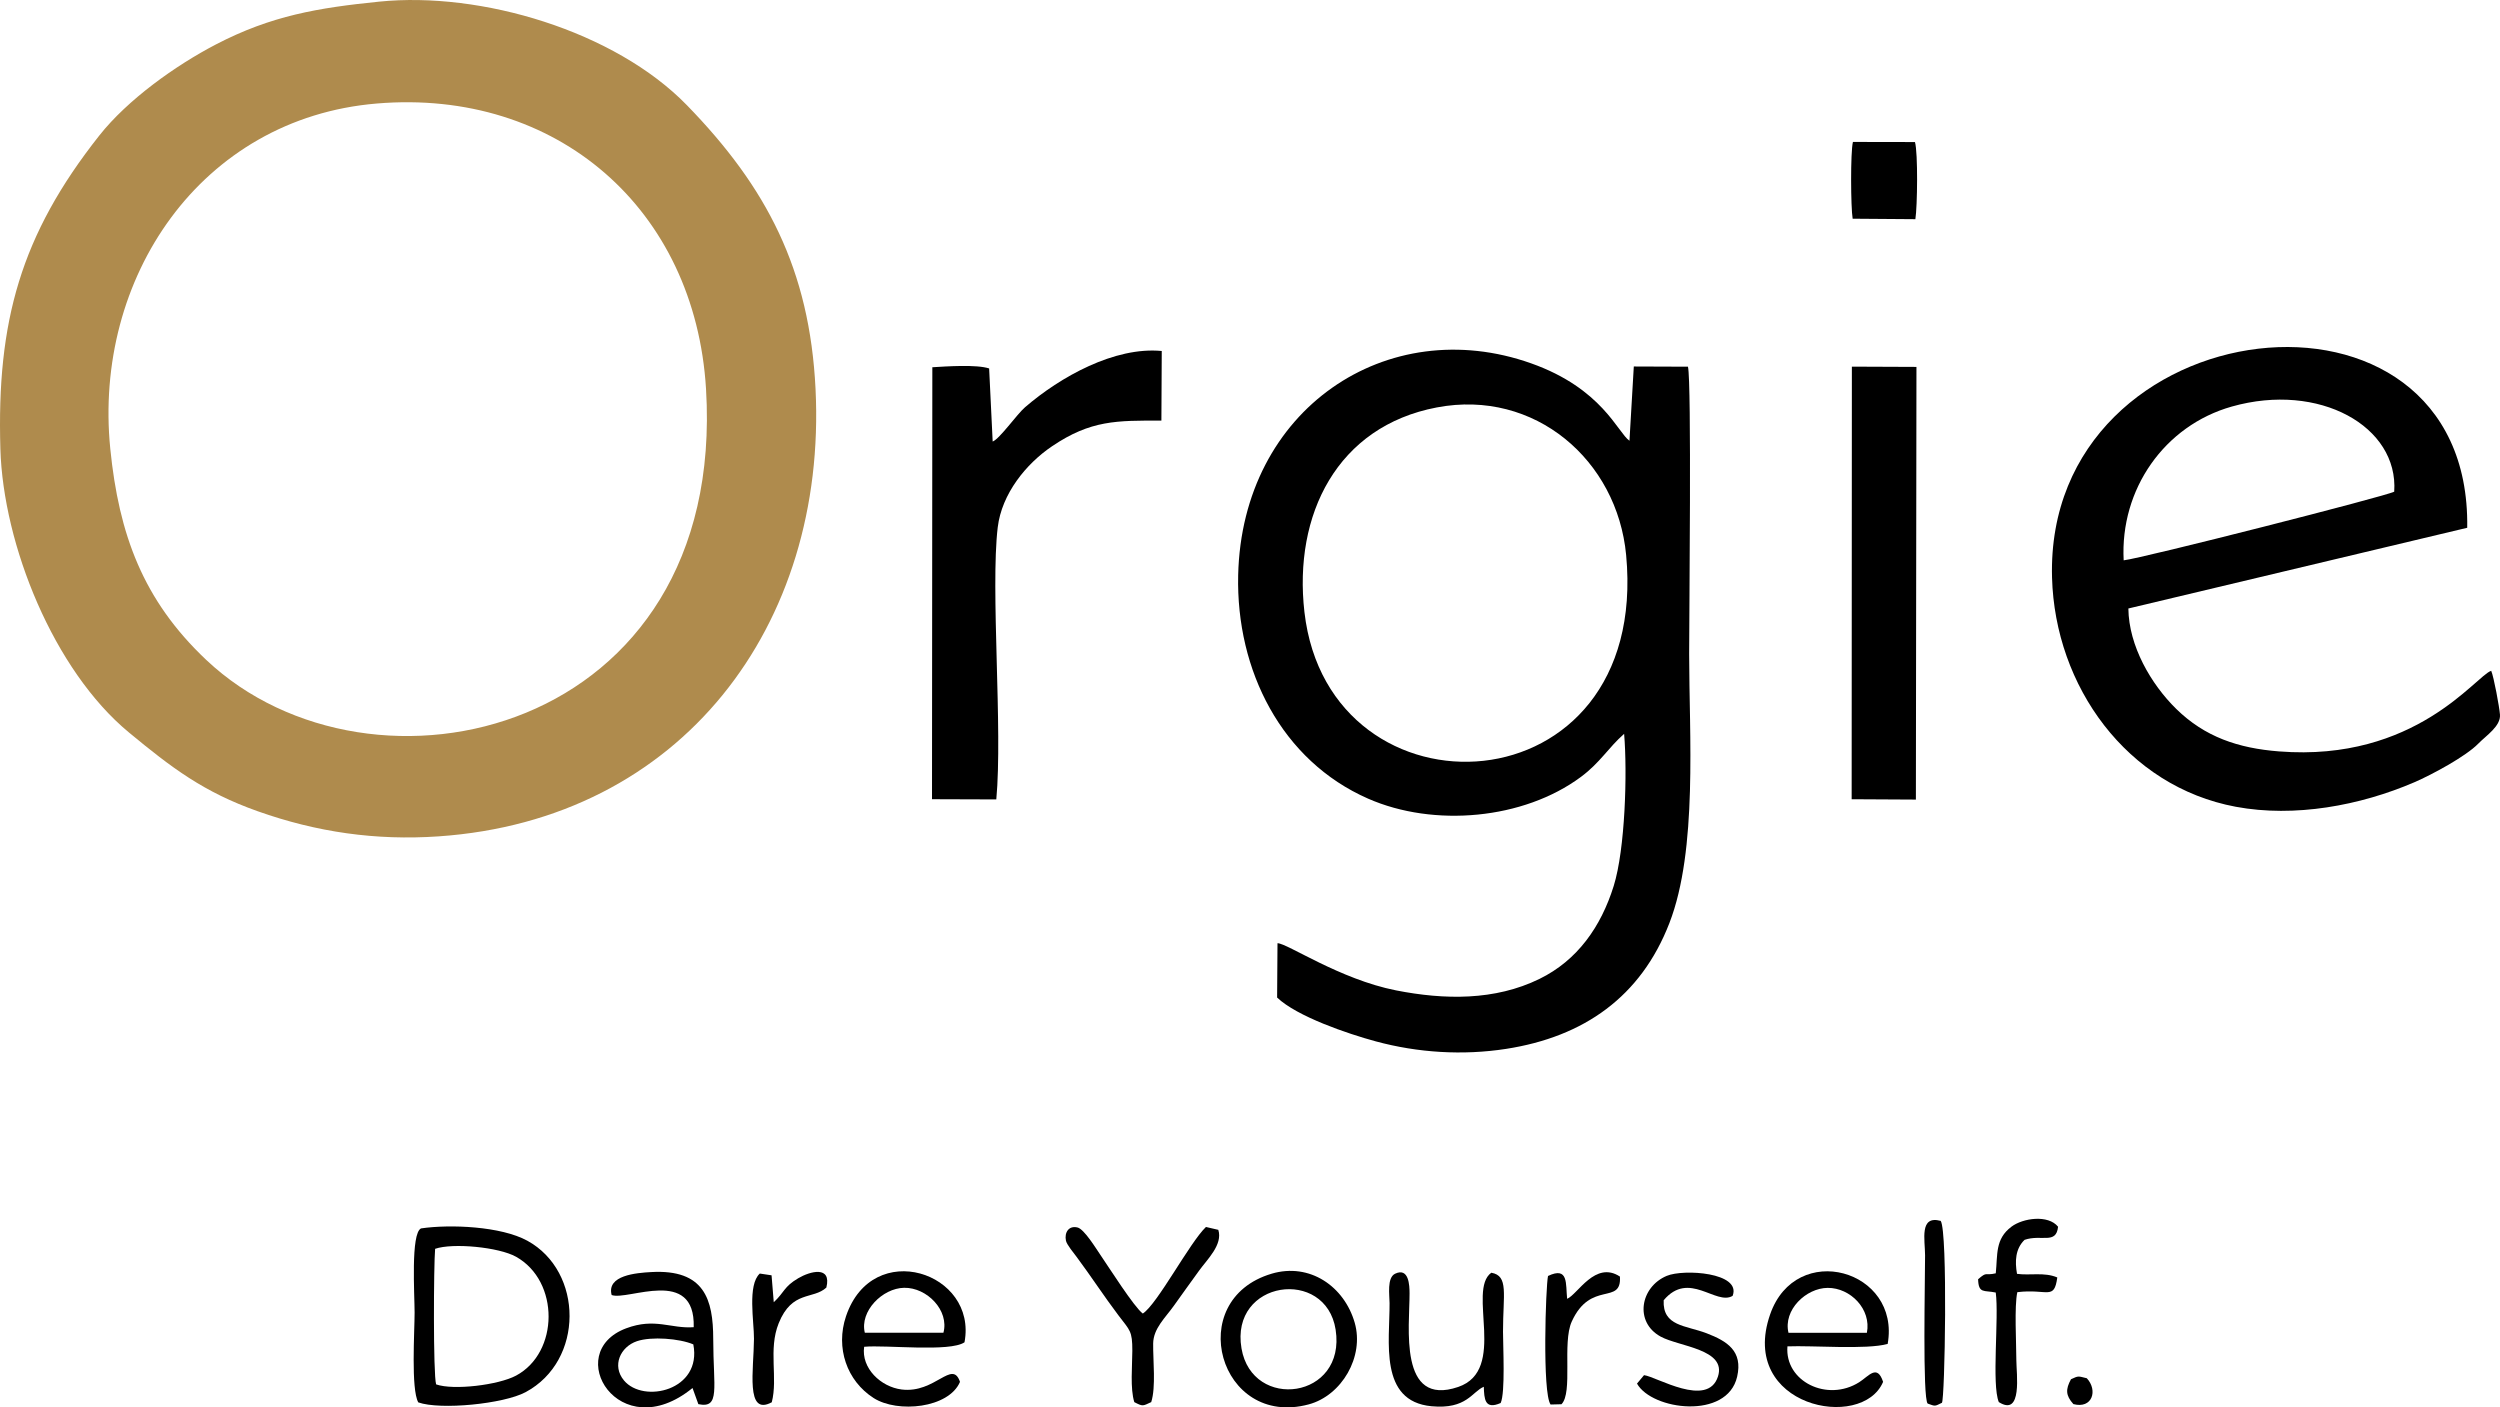
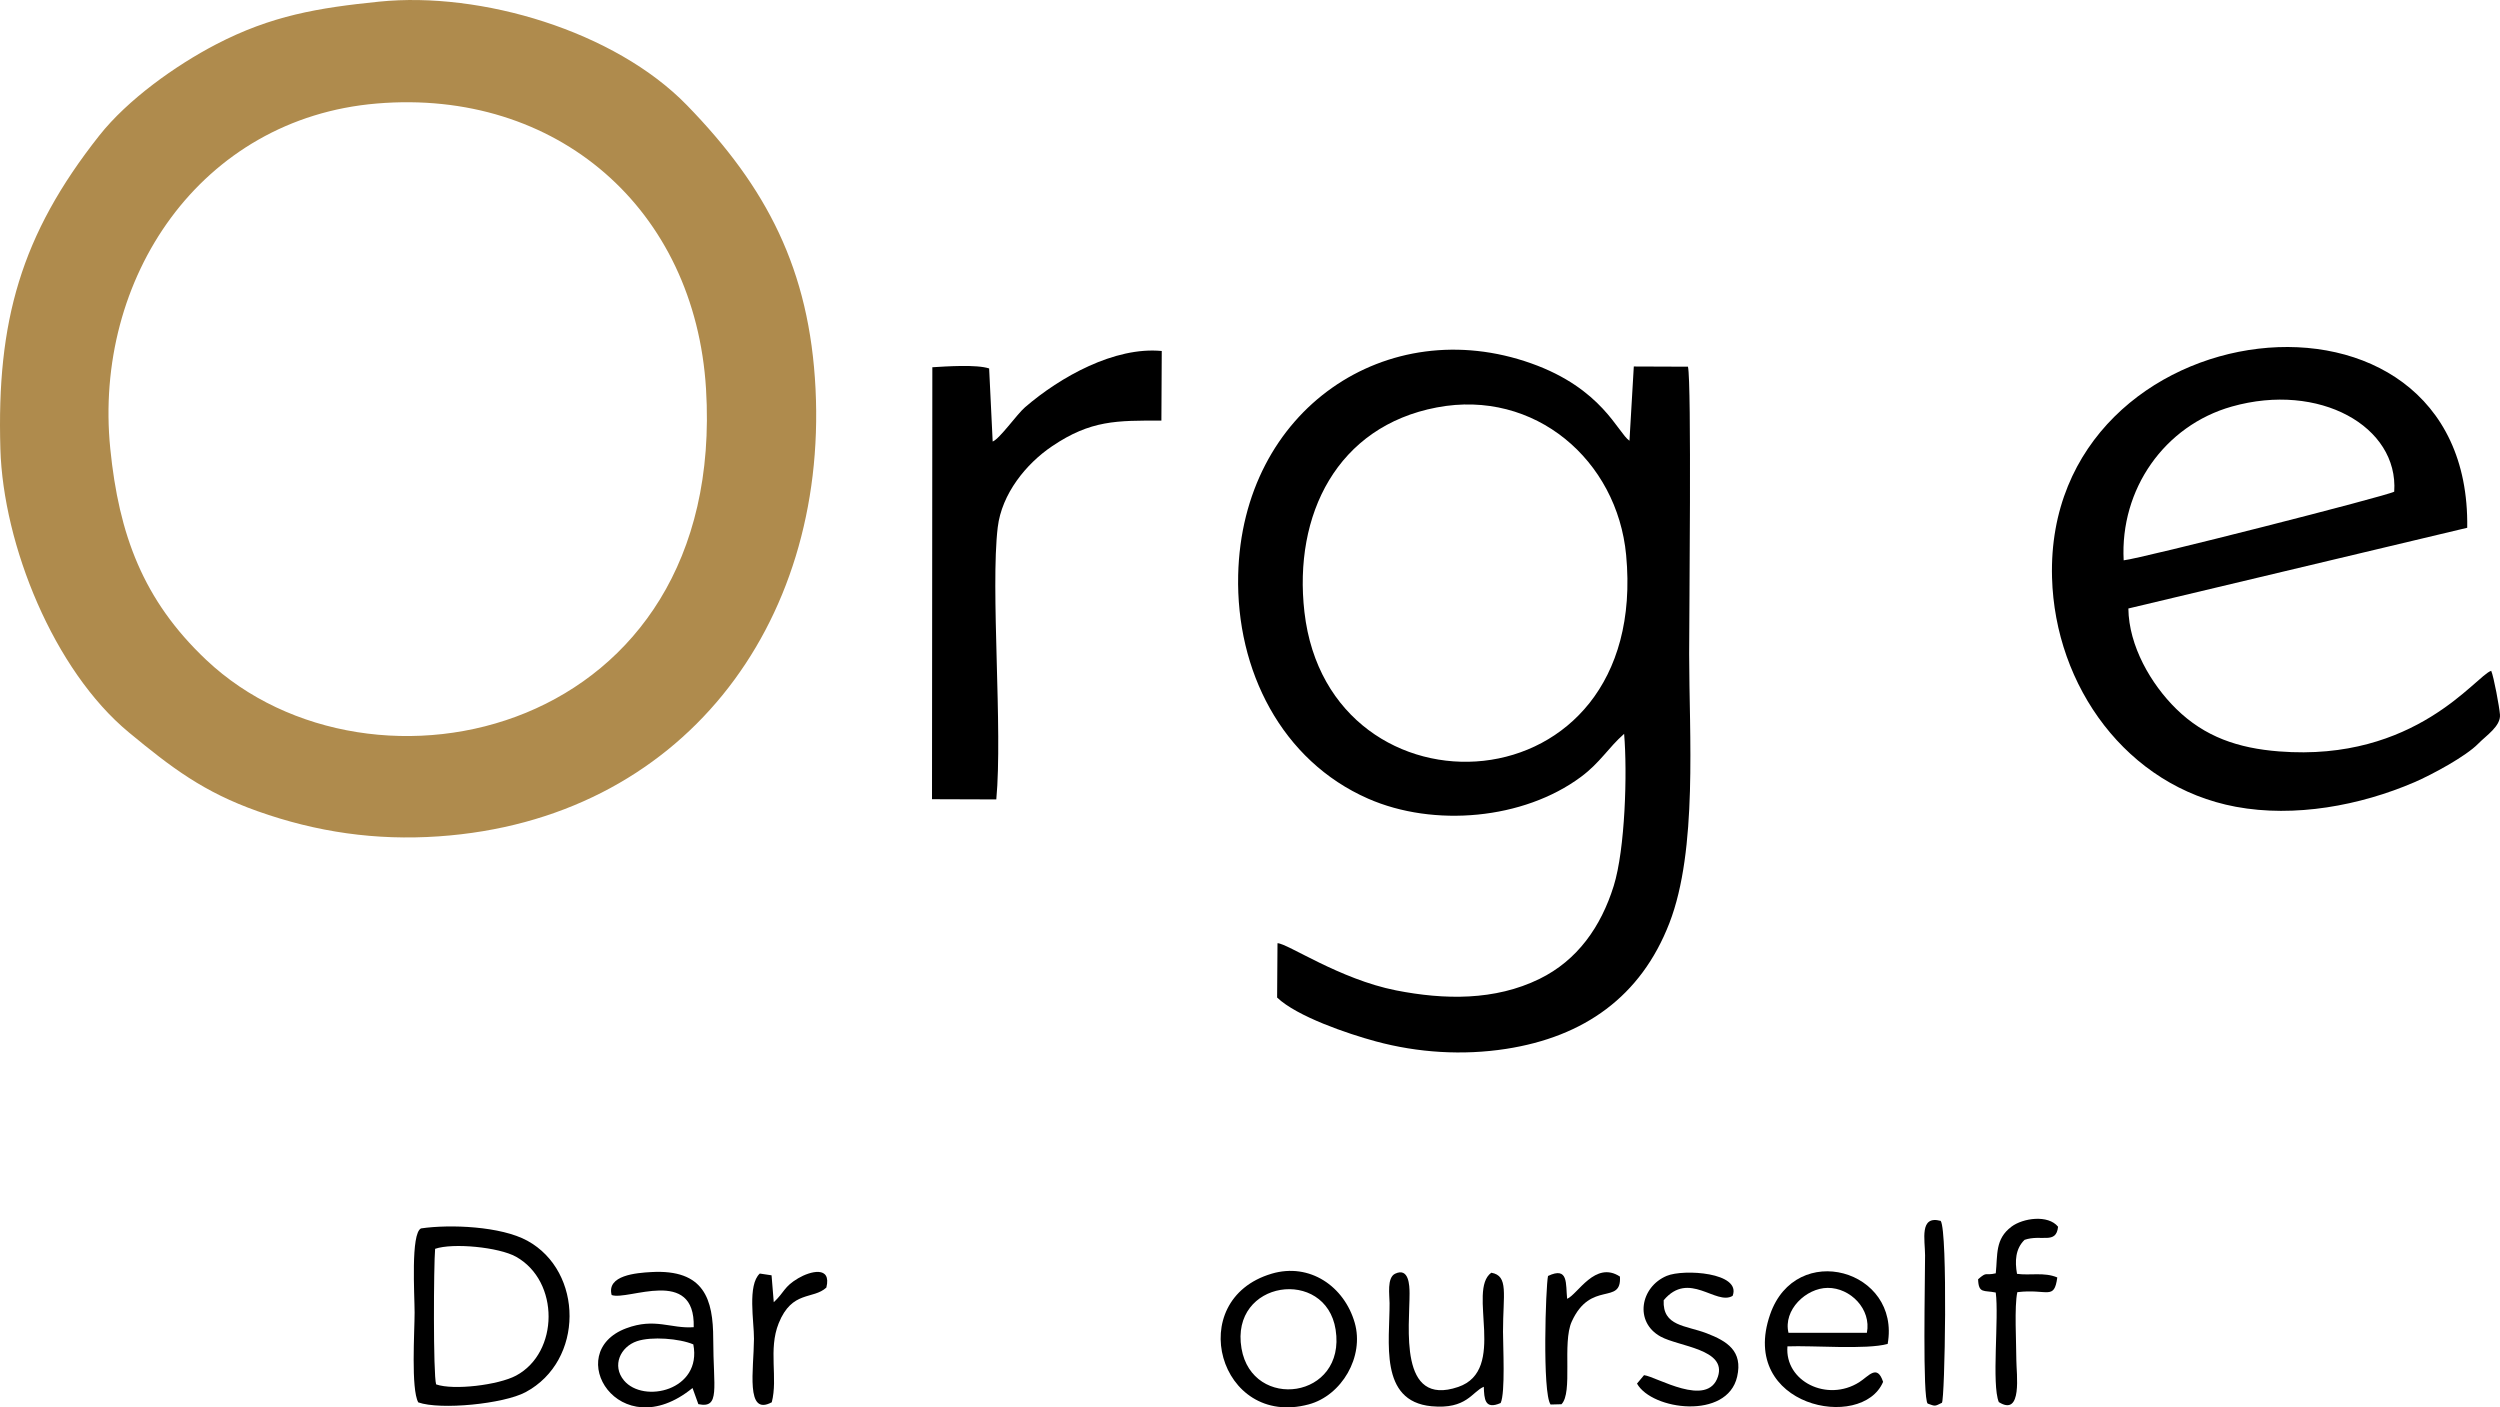
<svg xmlns="http://www.w3.org/2000/svg" xml:space="preserve" width="181.101mm" height="101.952mm" version="1.1" style="shape-rendering:geometricPrecision; text-rendering:geometricPrecision; image-rendering:optimizeQuality; fill-rule:evenodd; clip-rule:evenodd" viewBox="0 0 1850.38 1041.69">
  <defs>
    <style type="text/css">
   
    .fil1 {fill:black}
    .fil0 {fill:#AF8B4D}
   
  </style>
  </defs>
  <g id="Слой_x0020_1">
    <g id="_2331045214304">
      <path class="fil0" d="M81.62 332.13c-12.68,-126.1 66.72,-244.56 197.2,-255.51 133.38,-11.2 235.69,78 243.75,211.31 15.48,255.98 -247.43,316.16 -369.95,200.48 -46.79,-44.18 -64.62,-92.83 -71,-156.28zm199.15 -330.93c-45.29,4.6 -79.84,10.3 -120.96,31.69 -30,15.61 -65.32,40.87 -86.3,67.4 -58.27,73.72 -75.99,137.71 -73.24,231.87 2.08,71.19 39.51,163.93 95.1,209.93 31.84,26.34 55.32,44.15 95.32,58.34 43.74,15.52 87.48,21.81 133.93,18.61 179.64,-12.37 287.63,-155.93 279,-331.14 -4.36,-88.5 -36.19,-149.38 -95.21,-210.04 -53.5,-54.99 -152.48,-84.29 -227.63,-76.66z" />
      <path class="fil1" d="M1063.48 301.56c72.64,-13.79 133.51,39.18 140.11,109.22 17.97,190.93 -219.88,201.2 -238.11,42.25 -8.27,-72.16 24.23,-137.46 98,-151.47zm138.62 241.59c2.44,28.73 0.79,85.42 -7.72,112.63 -9.39,30.04 -26.73,54.97 -54.98,68.79 -32.98,16.14 -70.32,15.52 -106.15,8.46 -41.78,-8.23 -80.65,-34.98 -87.71,-34.9l-0.28 40.22c14.66,13.97 52.03,26.75 73.08,32.44 31.13,8.42 64.36,10.51 96.38,5.55 57.64,-8.94 99.78,-38.58 120.89,-93.12 21.06,-54.41 14.62,-139.48 14.62,-199.17 0,-27.55 1.88,-201.13 -0.88,-212.64l-40.09 -0.15 -3.21 54.98c-8.77,-6.12 -20.16,-38.63 -72.71,-57.29 -106.56,-37.85 -214.1,33.79 -216.91,156.79 -1.61,70.54 32.27,137.33 96.16,165.38 48.75,21.4 115.02,15.43 157.48,-16.05 14.33,-10.62 20.21,-21.52 32.03,-31.92z" />
      <path class="fil1" d="M1571.84 414.74c-2.76,-52.64 30.18,-99.73 80.05,-113.83 64.7,-18.29 123.5,14.65 120.2,63.01 -4.81,3.01 -186.73,49.38 -200.25,50.82zm272.02 81.77c-11.21,3.48 -55.82,67.59 -157.04,59.65 -30.1,-2.36 -54.82,-10.62 -76.11,-31.49 -18.58,-18.22 -35.1,-46.57 -35.39,-74.29l250.8 -59.74c3.13,-201.15 -312.82,-164.62 -307.3,36.88 2.2,80.33 55.29,154.58 136.07,169.63 43.48,8.1 91.88,-0.86 132.06,-18.13 12.72,-5.47 38.17,-19.15 47.37,-28.62 5.77,-5.95 16.7,-12.88 16.04,-21.45 -0.45,-5.74 -4.56,-27.97 -6.49,-32.45z" />
      <path class="fil1" d="M734.73 326.82l-2.62 -54.11c-9.31,-3.07 -31.59,-1.52 -42.04,-0.89l-0.25 319.72 47.59 0.16c4.82,-51.56 -4.38,-155.73 1.05,-201.33 2.97,-24.91 21.02,-47.11 40.22,-60.07 28.72,-19.39 47.75,-19.03 80.93,-18.99l0.26 -51.52c-34.82,-3.35 -75.12,19.15 -101.22,41.67 -6,5.17 -18.72,23.35 -23.93,25.36z" />
-       <polygon class="fil1" points="1370.51,591.56 1418.05,591.82 1418.47,271.57 1370.67,271.37 " />
      <path class="fil1" d="M322.79 1024.66c-2.23,-7.38 -1.8,-88.7 -0.74,-100.34 13.14,-4.54 47.19,-1.25 59.92,5.88 32.32,18.11 31.85,70.9 0,87.96 -13.08,7 -46.35,11.03 -59.18,6.5zm-13.2 13.33c16.37,5.76 63.06,1.16 79.38,-7.55 43.54,-23.25 42.91,-89.32 1.36,-112.1 -19.55,-10.72 -57.12,-12.29 -78.7,-9.13 -7.72,3.66 -4.77,48.9 -4.76,62.34 0,13.82 -2.77,56.65 2.72,66.44z" />
      <path class="fil1" d="M1323.75 986.46c-4.03,-16.9 13.05,-33.15 29.06,-33.23 16.84,-0.08 32.4,15.8 28.97,33.24l-58.03 -0zm73.42 8.26c9.73,-54.92 -67.95,-76.93 -87.03,-21.78 -23.63,68.3 68.08,86.7 83.64,49.85 -4.41,-13.41 -10.58,-4.24 -17.69,0.26 -23.59,14.93 -55.24,-0.54 -53.11,-26.53 18.76,-0.77 58.39,2.59 74.19,-1.81z" />
-       <path class="fil1" d="M640.09 986.42c-3.88,-15.87 13,-32.98 29.12,-33.25 16.91,-0.29 33.51,16.79 29.06,33.27l-58.17 -0.01zm-0.48 10.41c16.02,-1.53 63.5,4.09 74.27,-3.33 9.75,-51.81 -68.1,-77.52 -87.72,-19.23 -7.84,23.3 0.58,47.79 20.49,60.51 17.73,11.32 55.62,7.52 63.89,-11.98 -5.76,-16.94 -18.31,8.7 -43.15,5.65 -15.44,-1.9 -30.08,-15.78 -27.79,-31.61z" />
      <path class="fil1" d="M513.16 995.06c6.62,34.09 -36.91,44.04 -51.35,26.66 -9.06,-10.91 -2.68,-24.88 9.66,-29.04 10.68,-3.6 31.36,-2.02 41.7,2.38zm-60.46 -36.53c12.13,4.39 61.98,-21.26 60.75,23.8 -16.97,1.25 -28.62,-7.17 -49.97,0.82 -47.99,17.95 -5.21,88.42 49.09,44.2l4.31 11.94c16.37,3.42 11.06,-11.67 11.01,-48.3 -0.04,-29.17 -6.47,-51.71 -45.95,-49.46 -10.88,0.62 -33.15,2.34 -29.23,17.01z" />
      <path class="fil1" d="M918.9 998.05c-8.67,-50.65 62.46,-60.26 69.67,-13.9 8.01,51.47 -61.71,60.42 -69.67,13.9zm22.31 -55.31c-65.55,19.41 -38.82,114.54 27.46,96.72 24.44,-6.57 41.23,-35.33 34.03,-60.41 -7.74,-26.96 -33.34,-44.65 -61.49,-36.32z" />
-       <path class="fil1" d="M839.58 1037.81c6.4,3.31 6.12,2.92 12.5,-0.03 3.58,-11.12 1.27,-31.01 1.44,-43.38 0.15,-11.24 9.1,-19.1 15.41,-28.08 6.17,-8.77 12.2,-16.91 18.45,-25.66 6.03,-8.43 17.87,-19.43 14.35,-30.39l-9.14 -2.12c-12.16,11.67 -35.9,57.03 -46.73,64.08 -6.31,-4.54 -25.46,-34.76 -31.43,-43.46 -3.28,-4.78 -11.95,-19.02 -16.87,-20.24 -6.51,-1.62 -9.87,3.71 -8.59,9.81 0.62,2.94 5.96,9.34 7.97,12.05 10.56,14.21 20.33,29.23 30.94,43.25 8.45,11.16 10.26,11.34 10.22,26.15 -0.03,11.05 -1.7,27.99 1.47,38.03z" />
      <path class="fil1" d="M1103.76 942.04c-18.09,13.12 12.18,72.02 -24.47,84.52 -44.34,15.13 -35.95,-44.79 -36,-69.21 -0.01,-5.96 -0.48,-19.43 -10.68,-14.61 -6.18,2.92 -4.16,15.85 -4.12,21.73 0.18,28.29 -8.05,72.68 31.05,76.37 26.01,2.46 29.97,-10.74 38.7,-14.42 0.33,8.9 0.59,17.24 12.48,12.03 3.53,-7.58 1.74,-42.07 1.74,-52.79 -0.01,-27.81 4.36,-41.41 -8.67,-43.64z" />
      <path class="fil1" d="M1216.85 1017.82l-5.22 6.26c11.09,19.73 66.76,26.96 74.12,-5.1 4.37,-19.03 -7.42,-26.31 -22.51,-32.12 -15.55,-5.99 -32.77,-5.05 -31.86,-24.47 18.72,-22.34 38.76,4.17 51.03,-3.25 6.71,-17.35 -36.28,-20.03 -48.74,-14.81 -19.62,8.22 -24.16,34.22 -4.55,44.96 13.64,7.47 49.02,9.25 42.42,29.6 -7.62,23.51 -45.54,0.04 -54.69,-1.06z" />
      <path class="fil1" d="M1477.19 942.45c-8.41,1.96 -6.09,-1.68 -13.09,4.38 0.32,10.86 4.29,8 13.06,9.85 2.47,18.66 -3.15,68.12 2.27,81.09 17.68,11.14 12.98,-21.27 12.98,-30.88 0,-12.22 -1.59,-40.34 0.73,-50.48 22.36,-2.74 27.21,6.42 29.57,-10.89 -9.58,-4.1 -20.37,-1.31 -29.81,-2.68 -1.65,-9.31 -1.22,-18.53 5.58,-25.16 12.51,-4.27 23.42,3.65 24.81,-9.71 -7.36,-9.08 -25.92,-6.45 -34.47,-0.05 -12.26,9.17 -10.18,20.75 -11.64,34.53z" />
-       <path class="fil1" d="M1371.25 161.88l46.42 0.35c1.5,-9.39 1.99,-48.99 -0.29,-57.09l-45.93 -0.08c-1.88,7.55 -1.61,48.56 -0.2,56.83z" />
      <path class="fil1" d="M1155.71 1039.36c8.64,-8.51 0.47,-45.42 7.61,-61.16 14.06,-30.96 37.04,-11.76 35.68,-33.33 -18.28,-12.03 -31.27,13.19 -39.08,16.46 -1.19,-10.93 1.23,-24.21 -14.15,-16.91 -1.68,7.47 -4.34,86.53 1.9,95.15l8.03 -0.21z" />
      <path class="fil1" d="M571.22 1037.92c4.7,-18.04 -2.72,-39.02 5.14,-58.53 9.88,-24.52 25.46,-17.34 35.27,-26.39 4.05,-16.41 -11.98,-12.12 -20.83,-6.89 -10.77,6.37 -9.98,10.17 -18.1,17.75l-1.63 -19.93 -8.7 -1.3c-9.28,8.51 -4.22,35.59 -4.31,48.35 -0.15,22.66 -6.47,57.48 13.14,46.94z" />
      <path class="fil1" d="M1436.42 903.65c-15.97,-4.35 -11.59,13.99 -11.57,25.51 0.03,17.05 -1.96,106.17 1.94,109.71 5.81,2.12 5.12,2.06 10.53,-0.58 2.19,-2.37 4.39,-126.44 -0.89,-134.64z" />
-       <path class="fil1" d="M1534.61 1039.25c14.07,3.73 18.28,-10.18 9.95,-19.13 -6.42,-1.52 -5.87,-2.01 -11.71,0.73 -4.06,7.48 -3.99,12.01 1.77,18.39z" />
    </g>
  </g>
</svg>